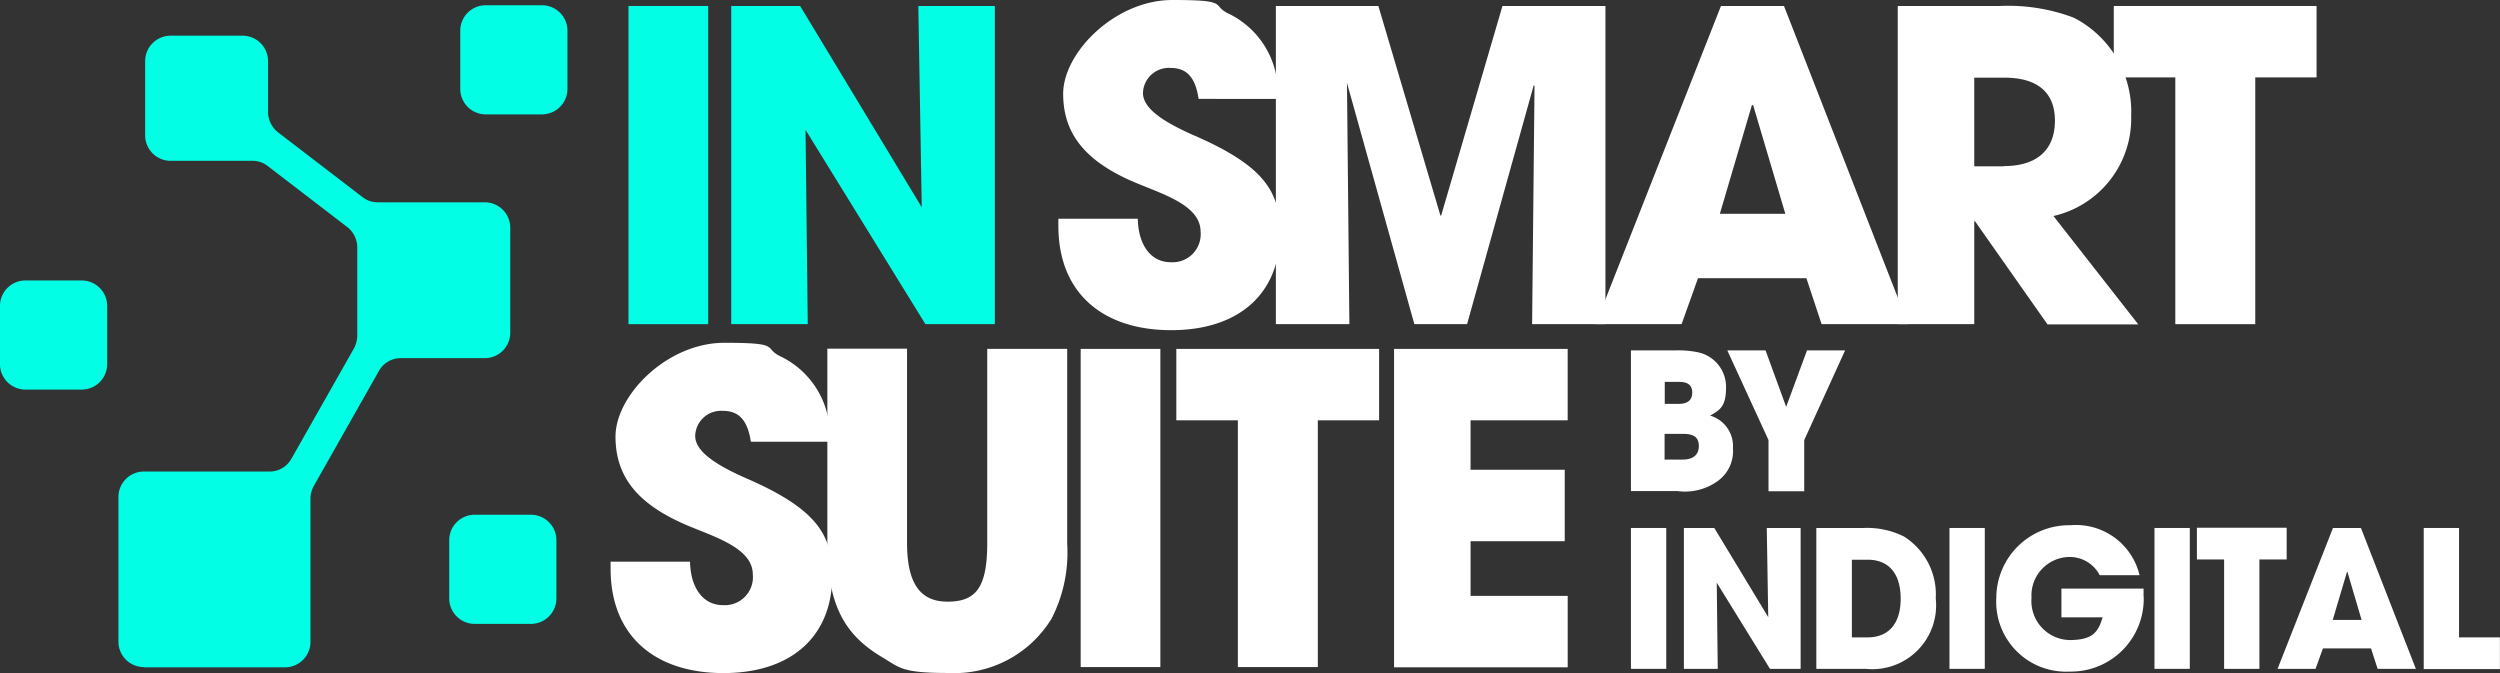
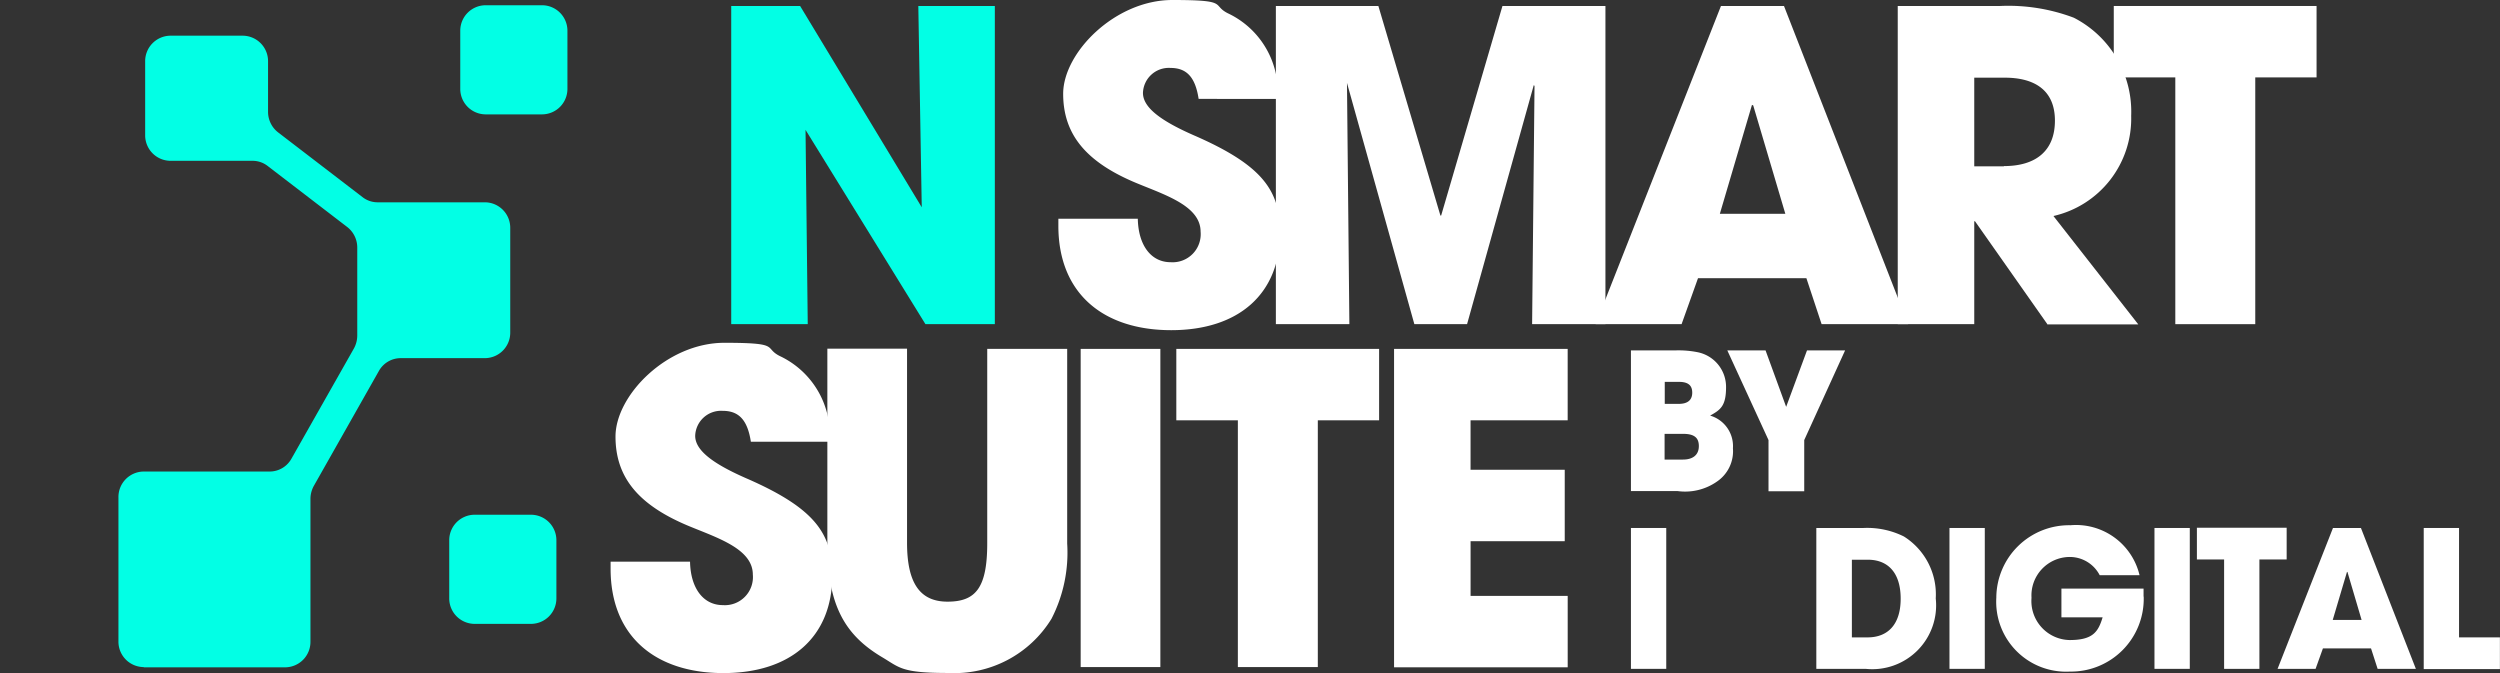
<svg xmlns="http://www.w3.org/2000/svg" id="inSmartSuiteLogo" width="104" height="28" viewBox="0 0 104 28">
  <rect x="0" y="0" width="104" height="28" fill="#333333" stroke="none" />
  <g id="Group_5" data-name="Group 5" transform="translate(67.847 14.577)">
    <path id="Path_159" data-name="Path 159" d="M665.1,146.16V140.3h1.846a4.069,4.069,0,0,1,.918.073,1.471,1.471,0,0,1,1.193,1.455c0,.79-.235.945-.663,1.184a1.322,1.322,0,0,1,.949,1.361,1.525,1.525,0,0,1-.663,1.382,2.313,2.313,0,0,1-1.653.395H665.11Zm1.989-3.636c.367,0,.561-.156.561-.468s-.184-.447-.551-.447h-.592v.914Zm.173,2.317c.408,0,.663-.187.663-.561s-.224-.509-.663-.509H666.5v1.07h.755Z" transform="translate(-665.1 -140.3)" fill="#fff" />
    <path id="Path_160" data-name="Path 160" d="M706.114,146.16v-2.13L704.4,140.3h1.591l.857,2.348.867-2.348H709.3l-1.7,3.73v2.13h-1.469Z" transform="translate(-700.391 -140.3)" fill="#fff" />
    <path id="Path_161" data-name="Path 161" d="M665.1,217.26V211.4h1.469v5.86Z" transform="translate(-665.1 -204.013)" fill="#fff" />
-     <path id="Path_162" data-name="Path 162" d="M690.281,217.26l-2.214-3.584.041,3.584H686.7V211.4h1.265l2.244,3.709-.061-3.709h1.408v5.86Z" transform="translate(-684.497 -204.013)" fill="#fff" />
    <path id="Path_163" data-name="Path 163" d="M740.61,217.26V211.4h1.959a3.426,3.426,0,0,1,1.683.353,2.843,2.843,0,0,1,1.326,2.577,2.656,2.656,0,0,1-2.918,2.93H740.6Zm2.132-1.309c.847,0,1.377-.54,1.377-1.61s-.52-1.621-1.367-1.621h-.663v3.231h.663Z" transform="translate(-732.898 -204.013)" fill="#fff" />
    <path id="Path_164" data-name="Path 164" d="M795,217.26V211.4h1.469v5.86Z" transform="translate(-781.749 -204.013)" fill="#fff" />
    <path id="Path_165" data-name="Path 165" d="M820.231,213.271a3.027,3.027,0,0,1-3.071,3.117,2.907,2.907,0,0,1-3.06-3.075,3.027,3.027,0,0,1,3.081-3.013,2.716,2.716,0,0,1,2.877,2.078H818.4a1.4,1.4,0,0,0-1.265-.758,1.6,1.6,0,0,0-1.571,1.7,1.623,1.623,0,0,0,1.581,1.756c.979,0,1.194-.343,1.377-.945h-1.714v-1.195h3.417v.332Z" transform="translate(-798.9 -203.027)" fill="#fff" />
    <path id="Path_166" data-name="Path 166" d="M878.6,217.26V211.4h1.469v5.86Z" transform="translate(-856.821 -204.013)" fill="#fff" />
    <path id="Path_167" data-name="Path 167" d="M897.032,217.17v-4.551H895.9V211.3h3.734v1.319H898.5v4.551Z" transform="translate(-872.356 -203.923)" fill="#fff" />
    <path id="Path_168" data-name="Path 168" d="M932.962,217.26l-.275-.852h-2l-.306.852H928.8l2.305-5.86h1.163l2.285,5.86Zm-1.255-4.031h-.02l-.592,1.995h1.2Z" transform="translate(-901.9 -204.013)" fill="#fff" />
    <path id="Path_169" data-name="Path 169" d="M988.4,217.26V211.4h1.469v4.551h1.7v1.319H988.4Z" transform="translate(-955.42 -204.013)" fill="#fff" />
  </g>
  <g id="Group_6" data-name="Group 6" transform="translate(44.028)">
    <path id="Path_170" data-name="Path 170" d="M437.435,4.114c-.143-.945-.53-1.288-1.173-1.288a1.076,1.076,0,0,0-1.143,1.039c0,.592.7,1.143,2.122,1.766,2.867,1.247,3.581,2.306,3.581,4.042,0,2.556-1.724,4.062-4.529,4.062S431.6,12.229,431.6,9.392V9.1h3.305c.02,1.091.541,1.808,1.367,1.808a1.168,1.168,0,0,0,1.245-1.268c0-1.06-1.438-1.517-2.622-2.005C432.773,6.764,431.8,5.61,431.8,3.9S433.956,0,436.343,0s1.612.2,2.305.551a3.624,3.624,0,0,1,2.071,3.564Z" transform="translate(-431.6)" fill="#fff" />
    <path id="Path_171" data-name="Path 171" d="M530.96,15.636l.1-9.912-.031-.031-2.775,9.943h-2.193L523.258,5.6l.1,10.036H520.3V2.4h4.264l2.581,8.717h.031l2.55-8.717h4.284V15.636h-3.05Z" transform="translate(-511.252 -2.151)" fill="#fff" />
    <path id="Path_172" data-name="Path 172" d="M660.1,15.636l-.633-1.912h-4.509l-.683,1.912H650.7L655.913,2.4h2.622L663.7,15.636Zm-2.846-9.1-.051-.021-1.336,4.53h2.724l-1.336-4.509Z" transform="translate(-628.349 -2.151)" fill="#fff" />
    <path id="Path_173" data-name="Path 173" d="M780.123,15.636l-3.009-4.281h-.031v4.281H773.9V2.4h4.254a7.7,7.7,0,0,1,3.07.488,4.388,4.388,0,0,1,2.387,4.083,4.157,4.157,0,0,1-3.234,4.166l3.53,4.509h-3.795ZM778.317,9.06c1.316,0,2.122-.623,2.122-1.891s-.847-1.787-2.091-1.787h-1.265V9.07h1.234Z" transform="translate(-738.982 -2.151)" fill="#fff" />
    <path id="Path_174" data-name="Path 174" d="M864.56,15.636V5.371H862V2.4h8.436V5.371h-2.55V15.636H864.56Z" transform="translate(-818.095 -2.151)" fill="#fff" />
  </g>
  <g id="Group_7" data-name="Group 7" transform="translate(26.145 0.249)">
-     <path id="Path_175" data-name="Path 175" d="M256.3,15.636V2.4h3.315V15.636Z" transform="translate(-256.3 -2.4)" fill="#02ffe5" />
+     <path id="Path_175" data-name="Path 175" d="M256.3,15.636h3.315V15.636Z" transform="translate(-256.3 -2.4)" fill="#02ffe5" />
    <path id="Path_176" data-name="Path 176" d="M306.279,15.636l-4.988-8.083.092,8.083H298.2V2.4h2.866l5.06,8.374L305.983,2.4h3.183V15.636h-2.887Z" transform="translate(-293.926 -2.4)" fill="#02ffe5" />
  </g>
  <g id="Group_8" data-name="Group 8" transform="translate(25.401 14.265)">
    <path id="Path_177" data-name="Path 177" d="M254.835,141.414c-.143-.945-.53-1.288-1.173-1.288a1.076,1.076,0,0,0-1.143,1.039c0,.592.7,1.143,2.122,1.766,2.866,1.247,3.581,2.306,3.581,4.042,0,2.556-1.724,4.062-4.529,4.062S249,149.529,249,146.692V146.4h3.305c.02,1.091.541,1.808,1.367,1.808a1.168,1.168,0,0,0,1.245-1.268c0-1.06-1.438-1.517-2.622-2.005-2.122-.873-3.091-2.026-3.091-3.74s2.142-3.9,4.529-3.9,1.612.2,2.305.551a3.624,3.624,0,0,1,2.071,3.564h-3.275Z" transform="translate(-249 -137.3)" fill="#fff" />
    <path id="Path_178" data-name="Path 178" d="M344.061,139.61h3.315v8.1a6.023,6.023,0,0,1-.653,3.127,4.74,4.74,0,0,1-4.284,2.255c-1.969,0-2.02-.218-2.775-.665-1.53-.914-2.265-2.151-2.265-4.706V139.6h3.315v8.073c0,1.642.51,2.452,1.683,2.452s1.653-.571,1.653-2.431V139.61h.01Z" transform="translate(-328.382 -139.361)" fill="#fff" />
    <path id="Path_179" data-name="Path 179" d="M440.7,152.936V139.7h3.315v13.236Z" transform="translate(-421.145 -139.451)" fill="#fff" />
    <path id="Path_180" data-name="Path 180" d="M482.26,152.936V142.671H479.7V139.7h8.436v2.971h-2.55v10.265h-3.315Z" transform="translate(-456.166 -139.451)" fill="#fff" />
    <path id="Path_181" data-name="Path 181" d="M568.5,152.936V139.7h7.222v2.971h-4.04v2.057H575.6V147.7h-3.917v2.275h4.04v2.971H568.5Z" transform="translate(-535.908 -139.451)" fill="#fff" />
  </g>
  <g id="Group_9" data-name="Group 9" transform="translate(0 0.218)">
-     <path id="Path_182" data-name="Path 182" d="M1.051,116.84H3.407a1.059,1.059,0,0,0,1.051-1.07v-2.4a1.059,1.059,0,0,0-1.051-1.07H1.051A1.059,1.059,0,0,0,0,113.37v2.4A1.059,1.059,0,0,0,1.051,116.84Z" transform="translate(0 -100.851)" fill="#02ffe5" />
    <path id="Path_183" data-name="Path 183" d="M186.607,206.1h-2.356a1.059,1.059,0,0,0-1.051,1.07v2.4a1.059,1.059,0,0,0,1.051,1.07h2.356a1.059,1.059,0,0,0,1.051-1.07v-2.4A1.059,1.059,0,0,0,186.607,206.1Z" transform="translate(-164.512 -184.905)" fill="#02ffe5" />
    <path id="Path_184" data-name="Path 184" d="M188.751,6.64h2.356a1.059,1.059,0,0,0,1.051-1.07V3.17a1.059,1.059,0,0,0-1.051-1.07h-2.356A1.059,1.059,0,0,0,187.7,3.17v2.4A1.059,1.059,0,0,0,188.751,6.64Z" transform="translate(-168.553 -2.1)" fill="#02ffe5" />
    <path id="Path_185" data-name="Path 185" d="M49.351,40.575h5.886a1.059,1.059,0,0,0,1.051-1.07V33.562a1.124,1.124,0,0,1,.143-.54l2.7-4.769a1.039,1.039,0,0,1,.908-.54h3.509a1.059,1.059,0,0,0,1.051-1.07V22.3a1.059,1.059,0,0,0-1.051-1.07H59.083a1.018,1.018,0,0,1-.632-.218l-3.509-2.691a1.08,1.08,0,0,1-.418-.852v-2.1a1.059,1.059,0,0,0-1.051-1.07H50.463a1.059,1.059,0,0,0-1.051,1.07v3.065a1.059,1.059,0,0,0,1.051,1.07H53.88a1.018,1.018,0,0,1,.632.218l3.305,2.535a1.08,1.08,0,0,1,.418.852v3.668a1.124,1.124,0,0,1-.143.54L55.5,31.89a1.039,1.039,0,0,1-.908.54H49.351A1.059,1.059,0,0,0,48.3,33.5v5.995a1.059,1.059,0,0,0,1.051,1.07Z" transform="translate(-43.373 -13.032)" fill="#02ffe5" />
  </g>
</svg>